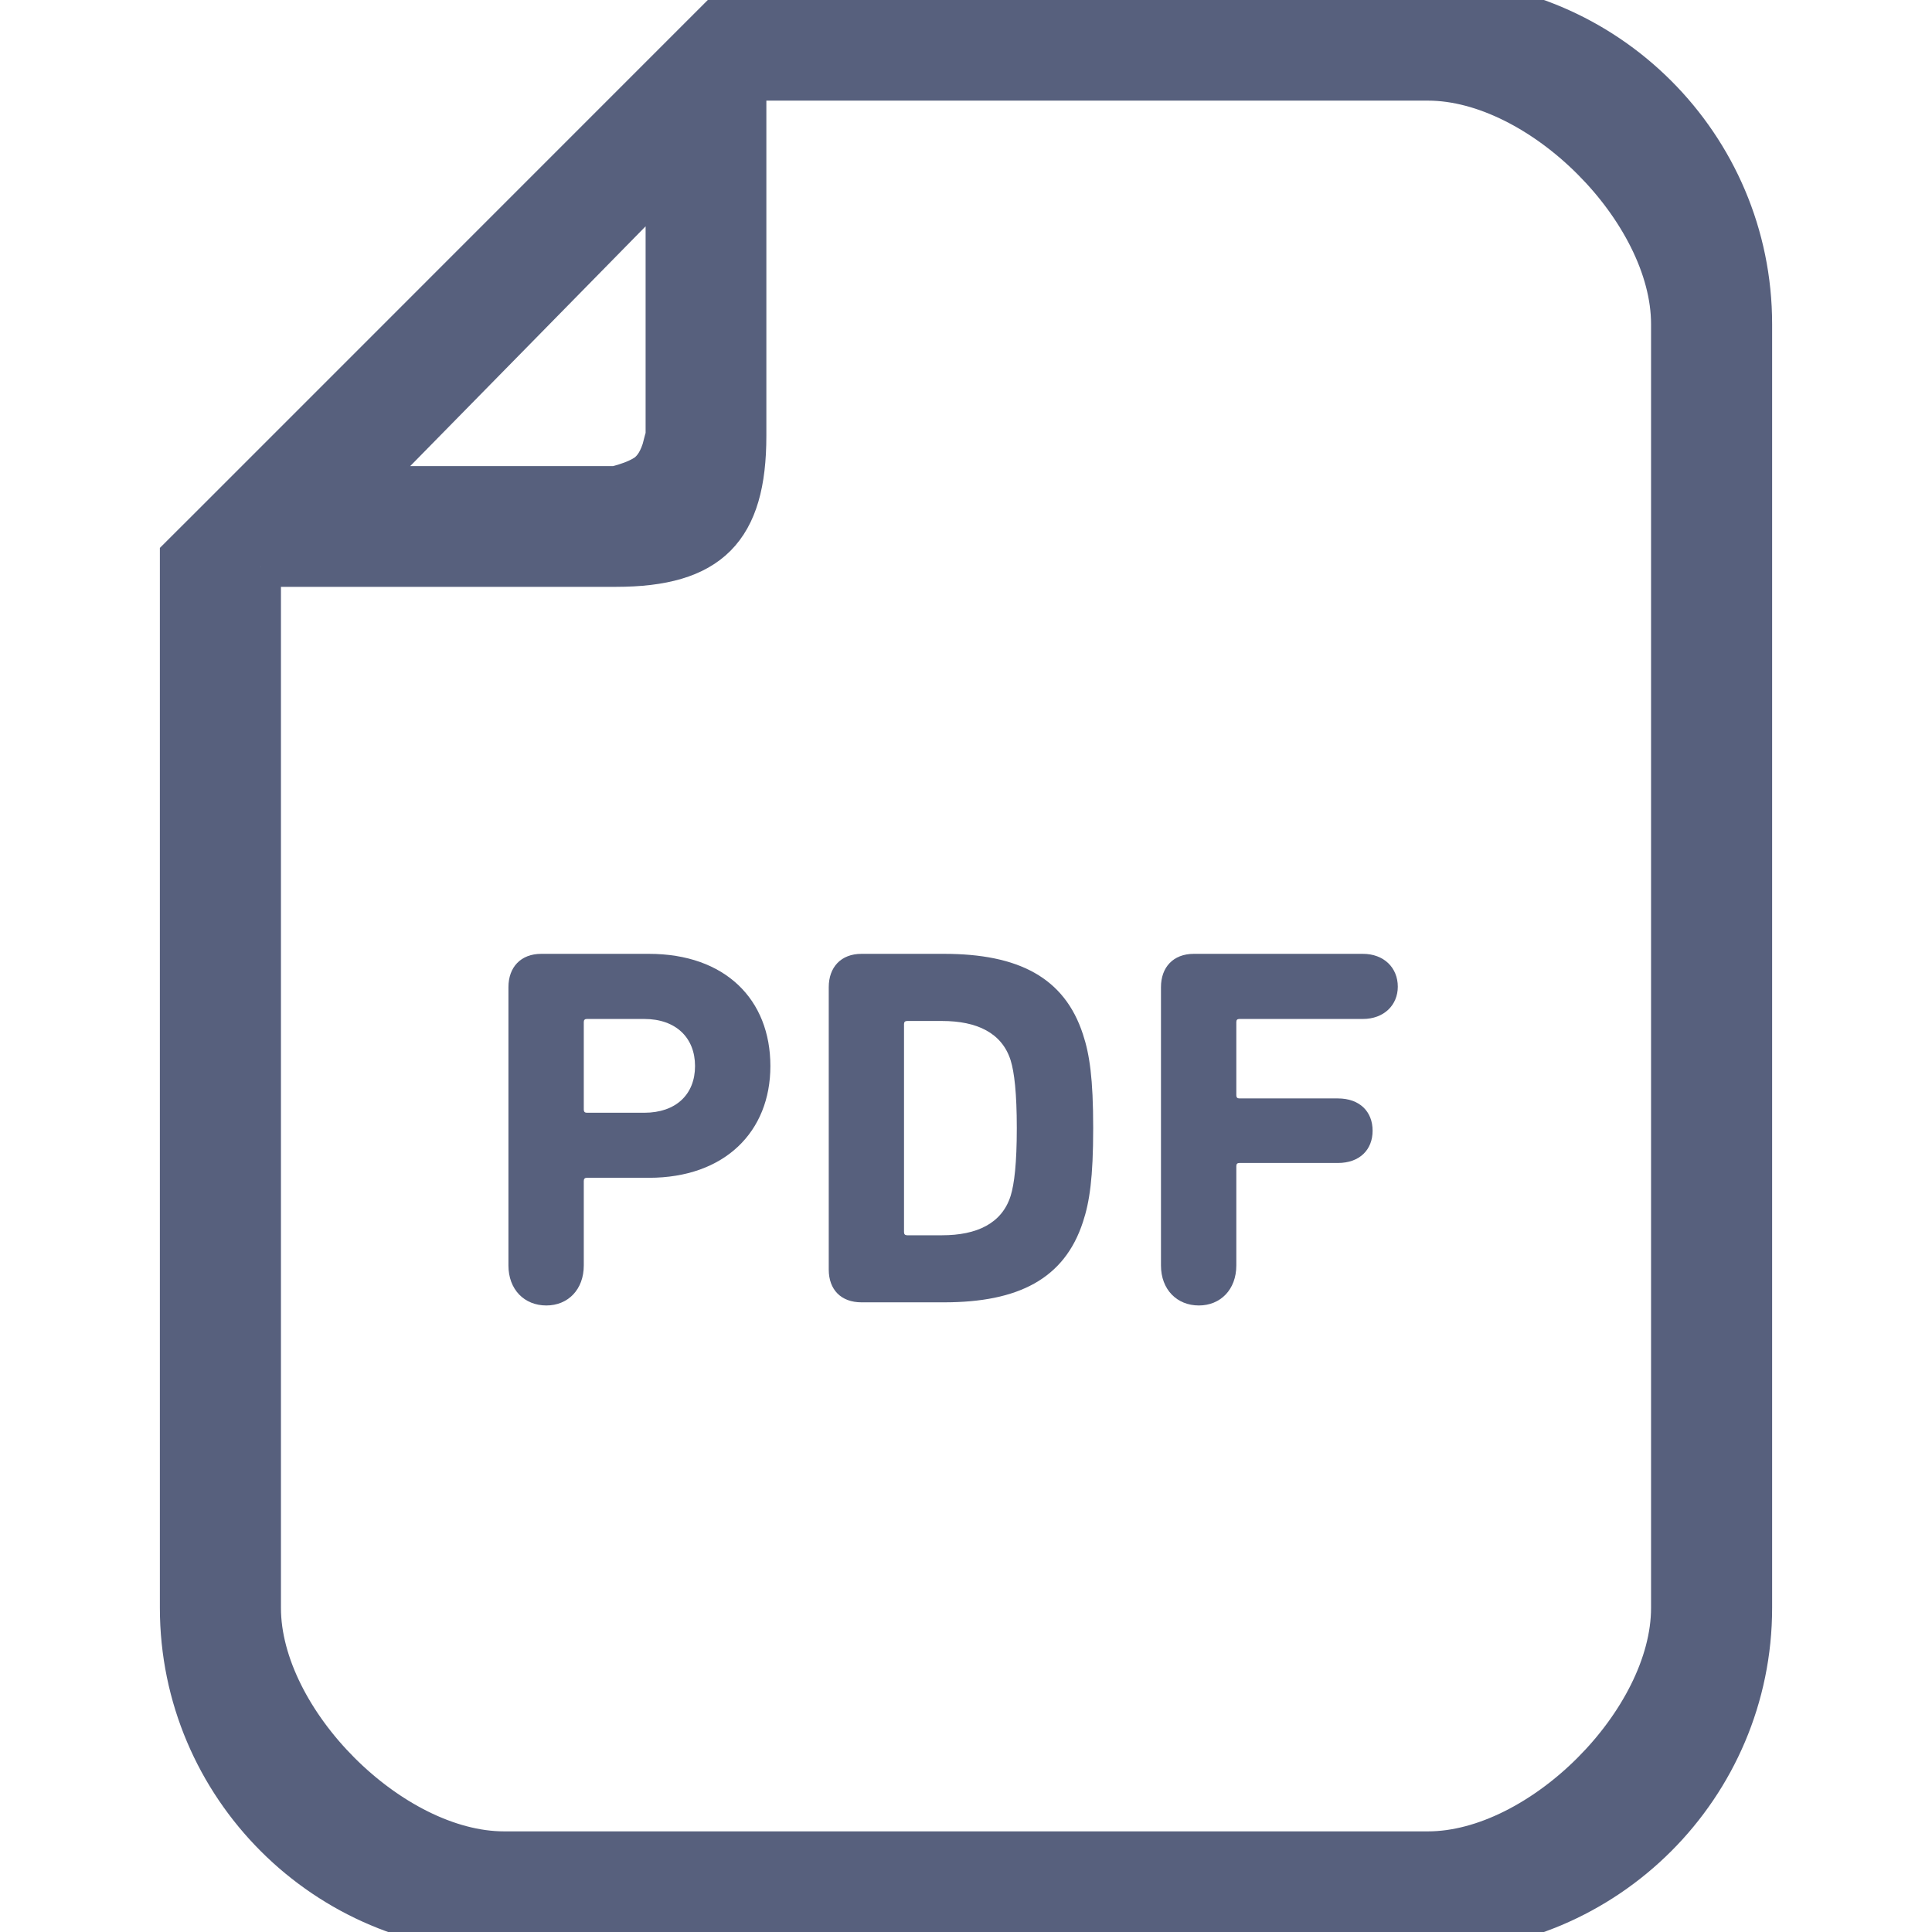
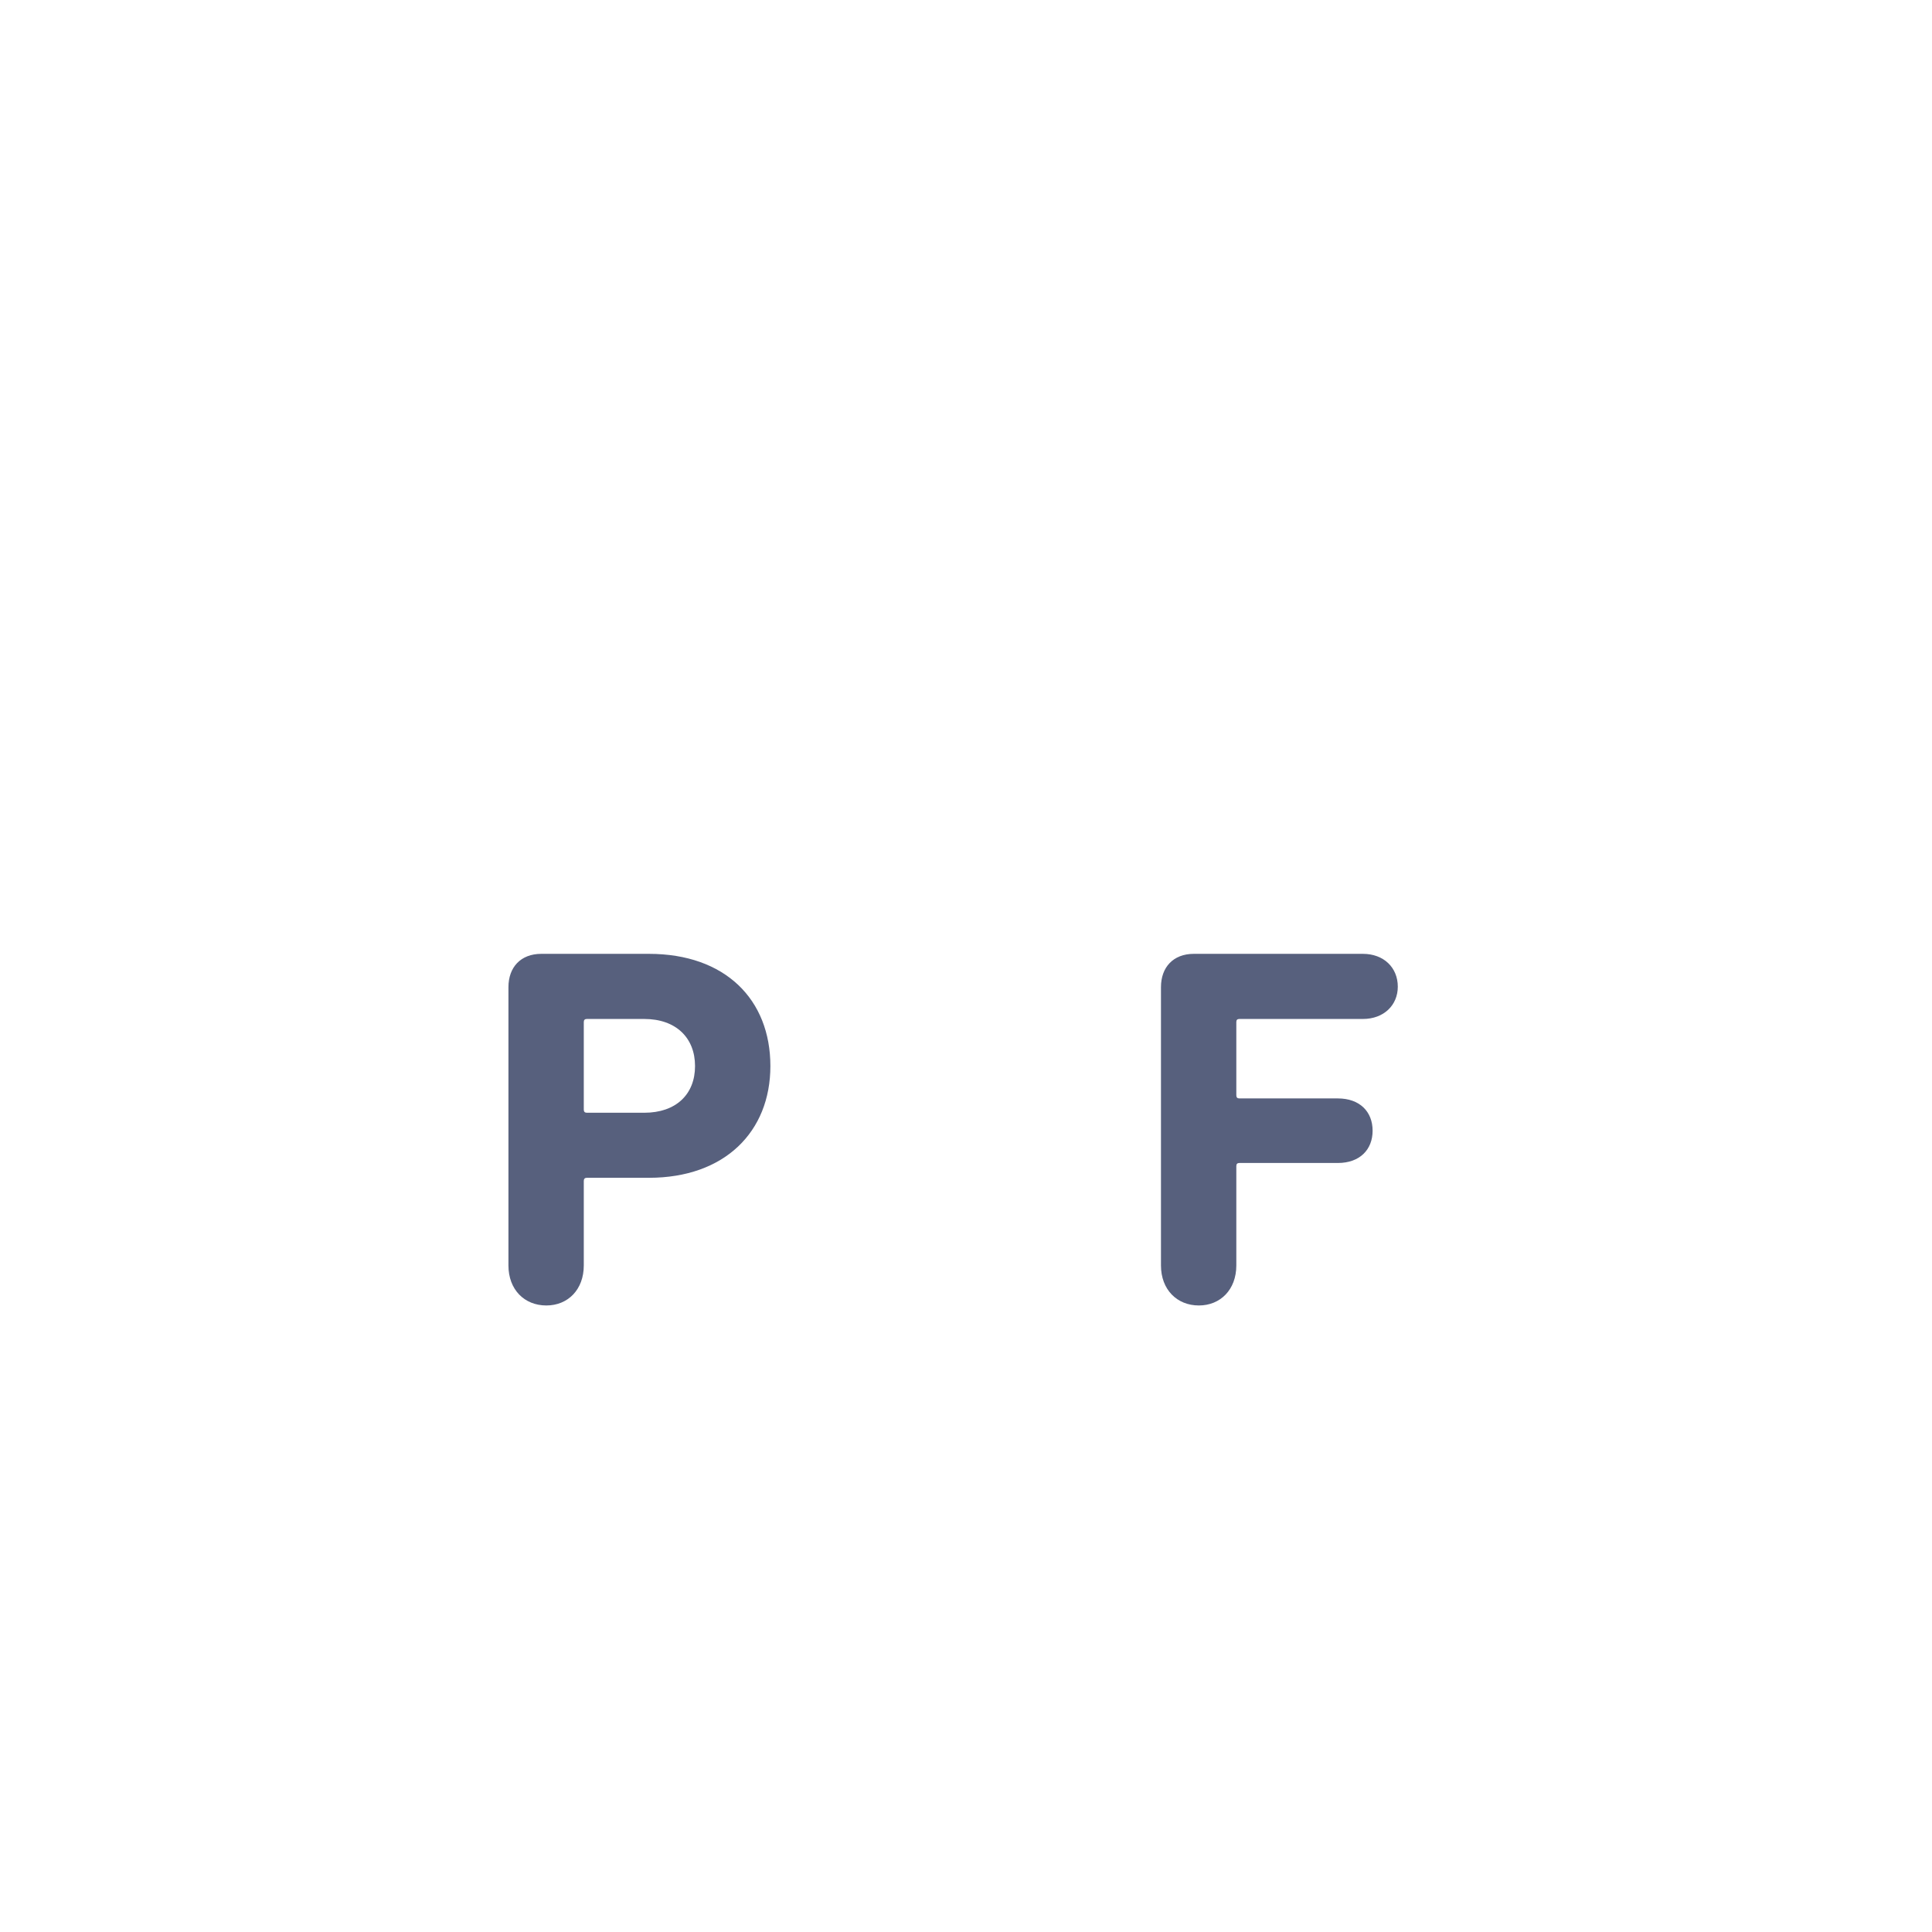
<svg xmlns="http://www.w3.org/2000/svg" width="24" height="24" viewBox="0 0 24 24" fill="none">
  <g clip-path="url(#clip0_84_622)">
-     <path fill-rule="evenodd" clip-rule="evenodd" d="M9.764 0H17.738C19.958 0 21.764 1.806 21.764 4.026V19.974C21.764 22.194 19.958 24 17.738 24H6.263C4.042 24 2.236 22.194 2.236 19.974V7.528V6.91L2.673 6.474L8.709 0.437L9.146 0H9.764ZM17.738 23C19.138 23 20.76 21.374 20.76 19.974V4.026C20.76 2.626 19.138 1 17.738 1H9.27V5.415C9.27 6.582 8.818 7.04 7.651 7.04H4.5H3.24V19.974C3.24 21.374 4.862 23 6.263 23H17.738ZM8.27 5.415C8.252 6.087 8.434 5.869 7.651 6.04C6.53 6.04 4.5 6.04 4.5 6.04L8.27 2.2C8.27 2.2 8.27 4.294 8.27 5.415Z" fill="#57607D" />
-     <path d="M7.651 6.04C8.434 5.869 8.252 6.087 8.27 5.415C8.183 5.68 8.238 5.888 7.651 6.04Z" fill="#57607D" />
-     <path d="M8.709 0.437L9.146 0H9.764H17.738C19.958 0 21.764 1.806 21.764 4.026V19.974C21.764 22.194 19.958 24 17.738 24H6.263C4.042 24 2.236 22.194 2.236 19.974V7.528V6.91L2.673 6.474M8.709 0.437L2.673 6.474M8.709 0.437L8.27 2.2M2.673 6.474L4.5 6.04M3.24 7.04V19.974C3.24 21.374 4.862 23 6.263 23H17.738C19.138 23 20.76 21.374 20.76 19.974V4.026C20.76 2.626 19.138 1 17.738 1H9.27M3.24 7.04L4.5 6.04M3.24 7.04H4.5M9.27 1V5.415C9.27 6.582 8.818 7.04 7.651 7.04H4.5M9.27 1L8.27 2.2M7.651 6.04C8.434 5.869 8.252 6.087 8.27 5.415M7.651 6.04C6.53 6.04 4.5 6.04 4.5 6.04M7.651 6.04C8.088 5.947 8.184 5.78 8.27 5.415M7.651 6.04C8.238 5.888 8.183 5.68 8.27 5.415M8.27 5.415C8.27 4.294 8.27 2.2 8.27 2.2M8.27 2.2L4.5 6.04M4.5 6.04V7.04" stroke="#57607D" stroke-width="0.5" />
    <path d="M8.061 11.849H6.724C6.469 11.849 6.316 12.015 6.316 12.263V15.72C6.316 16.019 6.513 16.217 6.787 16.217C7.055 16.217 7.252 16.02 7.252 15.72V14.67C7.252 14.644 7.265 14.631 7.29 14.631H8.061C9.003 14.631 9.57 14.058 9.57 13.243C9.57 12.416 9.009 11.849 8.061 11.849ZM8.003 13.823H7.29C7.265 13.823 7.252 13.81 7.252 13.785V12.696C7.252 12.67 7.265 12.658 7.29 12.658H8.003C8.398 12.658 8.634 12.893 8.634 13.243C8.634 13.594 8.398 13.823 8.003 13.823Z" fill="#57607D" />
-     <path d="M11.727 11.849H10.702C10.447 11.849 10.295 12.015 10.295 12.263V15.771C10.295 16.02 10.447 16.178 10.702 16.178H11.727C12.65 16.178 13.223 15.886 13.453 15.179C13.535 14.931 13.58 14.631 13.58 14.014C13.58 13.396 13.535 13.097 13.453 12.849C13.223 12.142 12.65 11.849 11.727 11.849ZM12.555 14.854C12.447 15.198 12.135 15.345 11.702 15.345H11.269C11.243 15.345 11.23 15.332 11.23 15.306V12.721C11.23 12.696 11.243 12.683 11.269 12.683H11.702C12.135 12.683 12.447 12.83 12.555 13.173C12.6 13.32 12.631 13.575 12.631 14.014C12.631 14.453 12.6 14.708 12.555 14.854Z" fill="#57607D" />
    <path d="M16.93 11.849H14.83C14.575 11.849 14.422 12.015 14.422 12.263V15.72C14.422 16.019 14.62 16.217 14.893 16.217C15.16 16.217 15.358 16.02 15.358 15.72V14.485C15.358 14.46 15.37 14.447 15.396 14.447H16.619C16.892 14.447 17.051 14.281 17.051 14.046C17.051 13.81 16.892 13.645 16.619 13.645H15.396C15.37 13.645 15.358 13.632 15.358 13.606V12.696C15.358 12.67 15.37 12.658 15.396 12.658H16.93C17.191 12.658 17.364 12.486 17.364 12.257C17.364 12.021 17.191 11.849 16.93 11.849Z" fill="#57607D" />
  </g>
  <defs>
    <clipPath id="clip0_84_622">
      <rect width="24" height="24" fill="white" />
    </clipPath>
  </defs>
</svg>